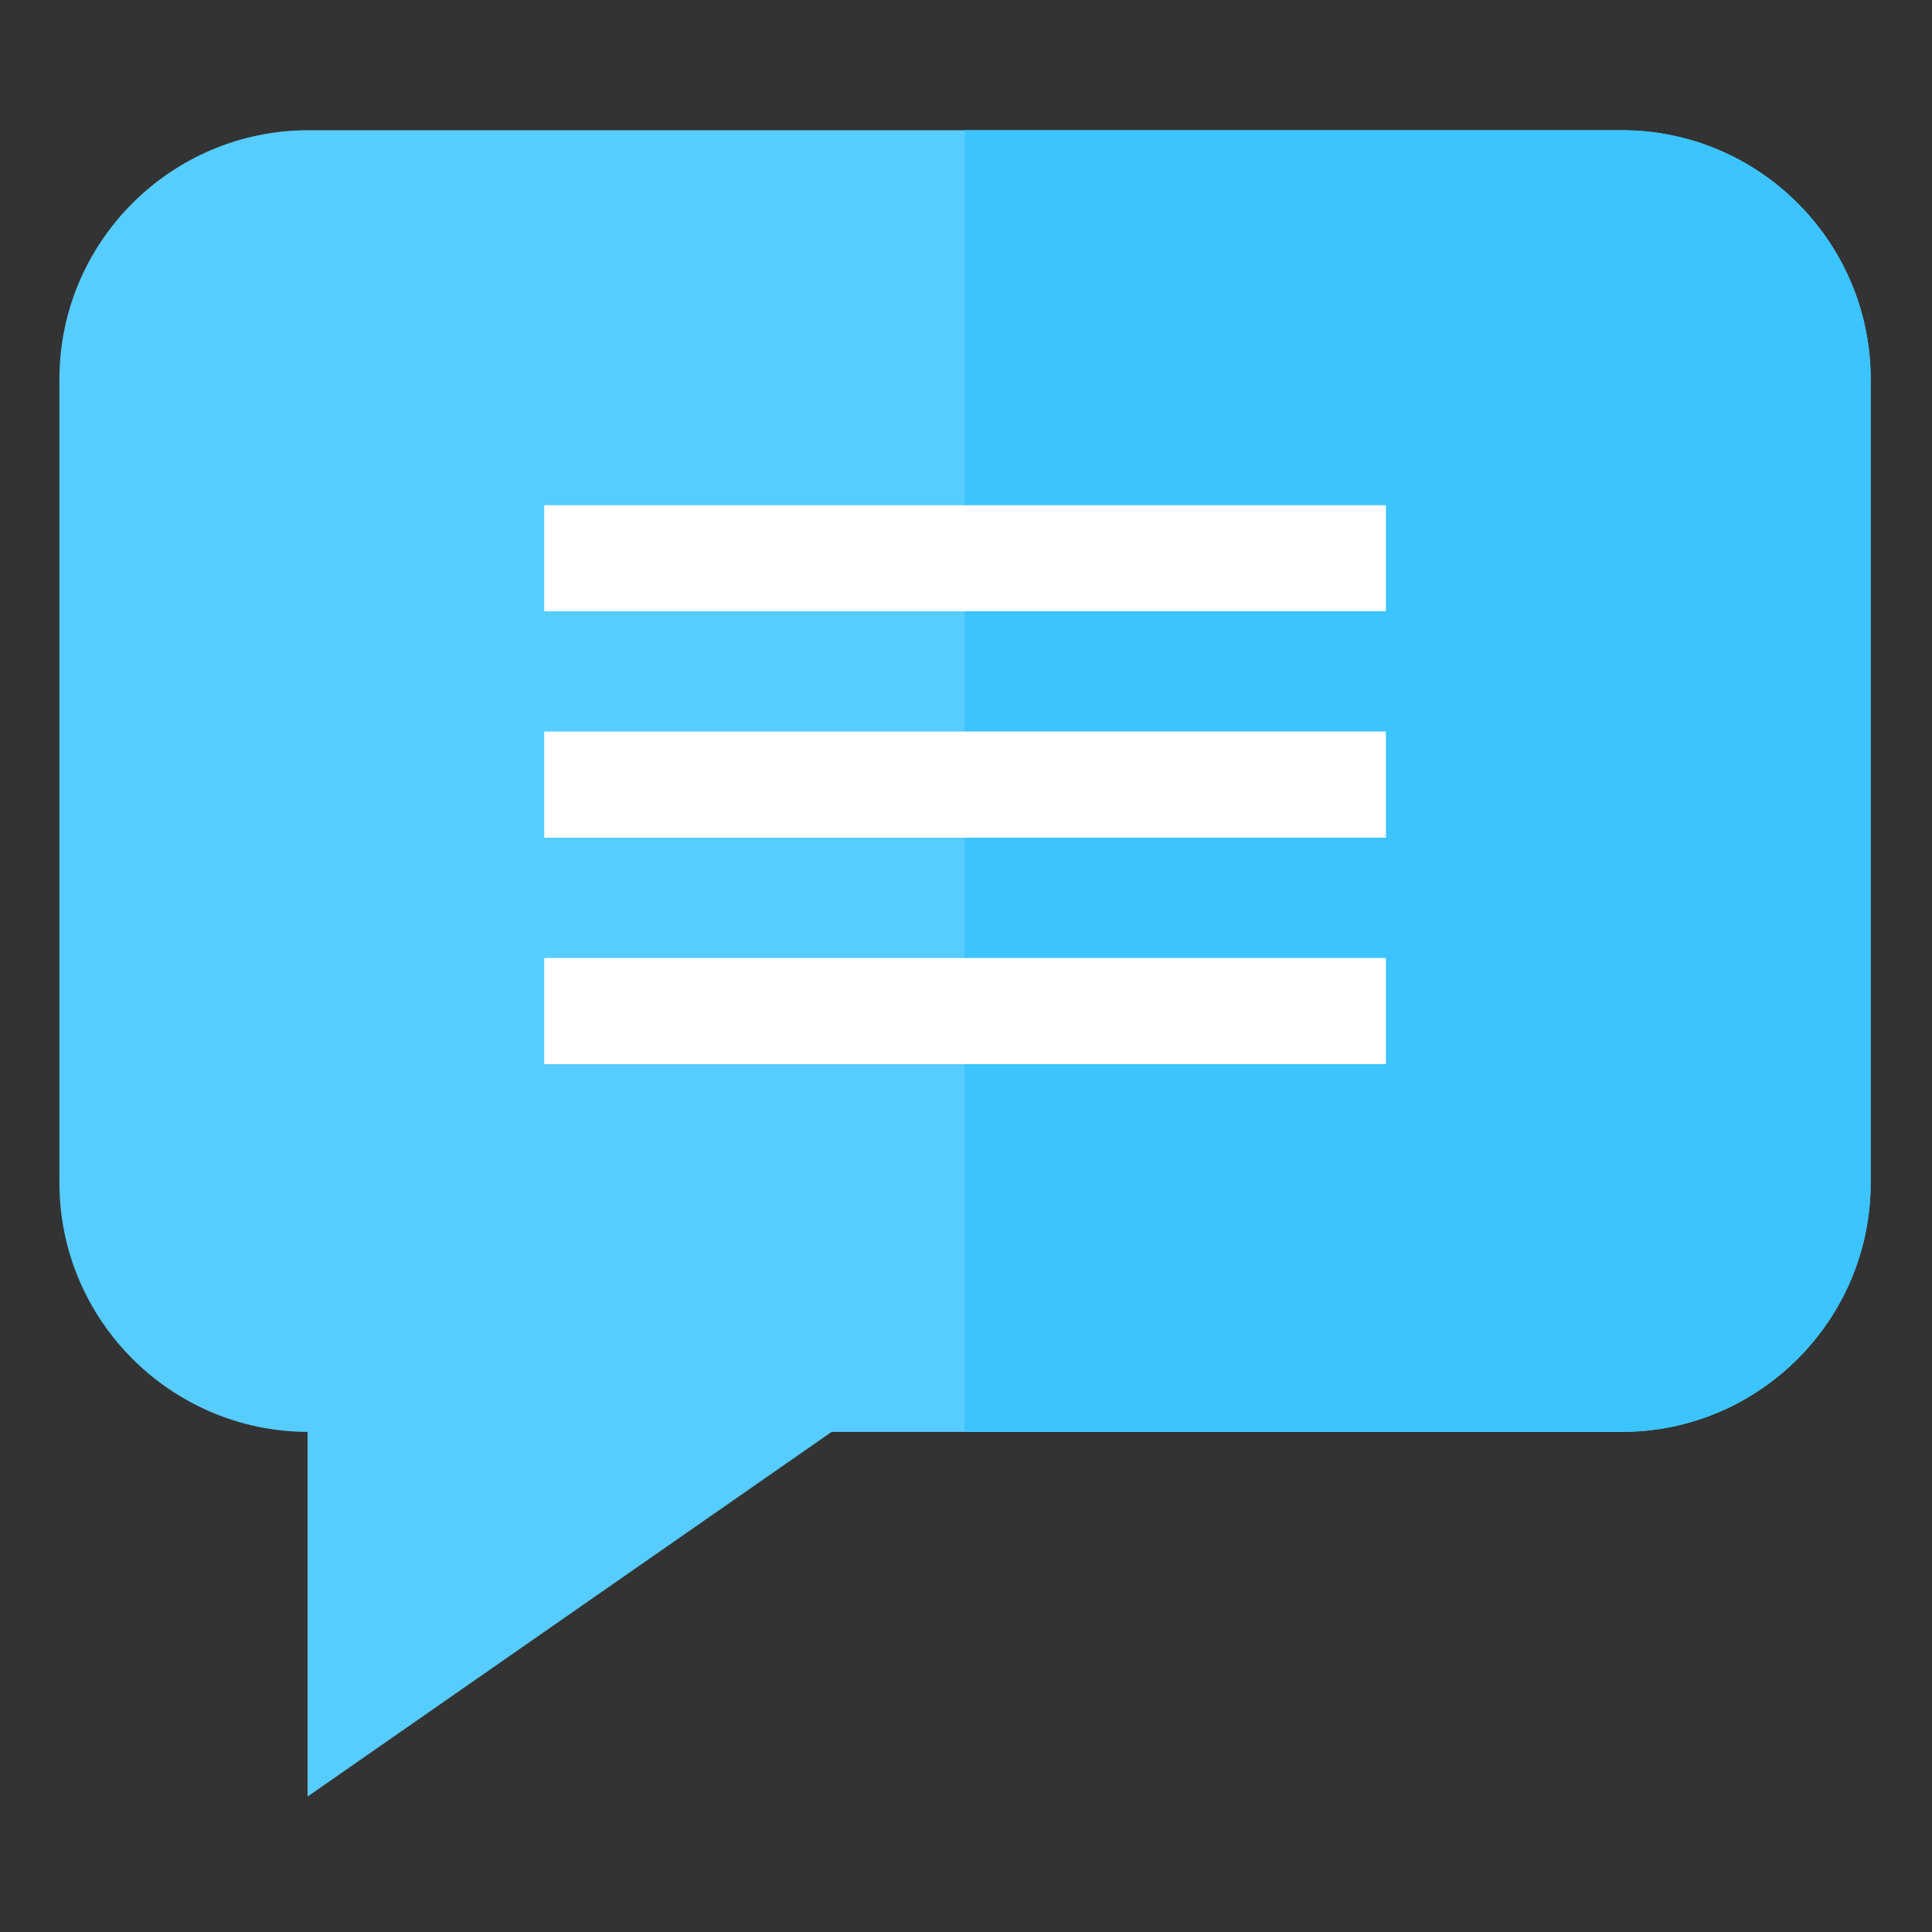
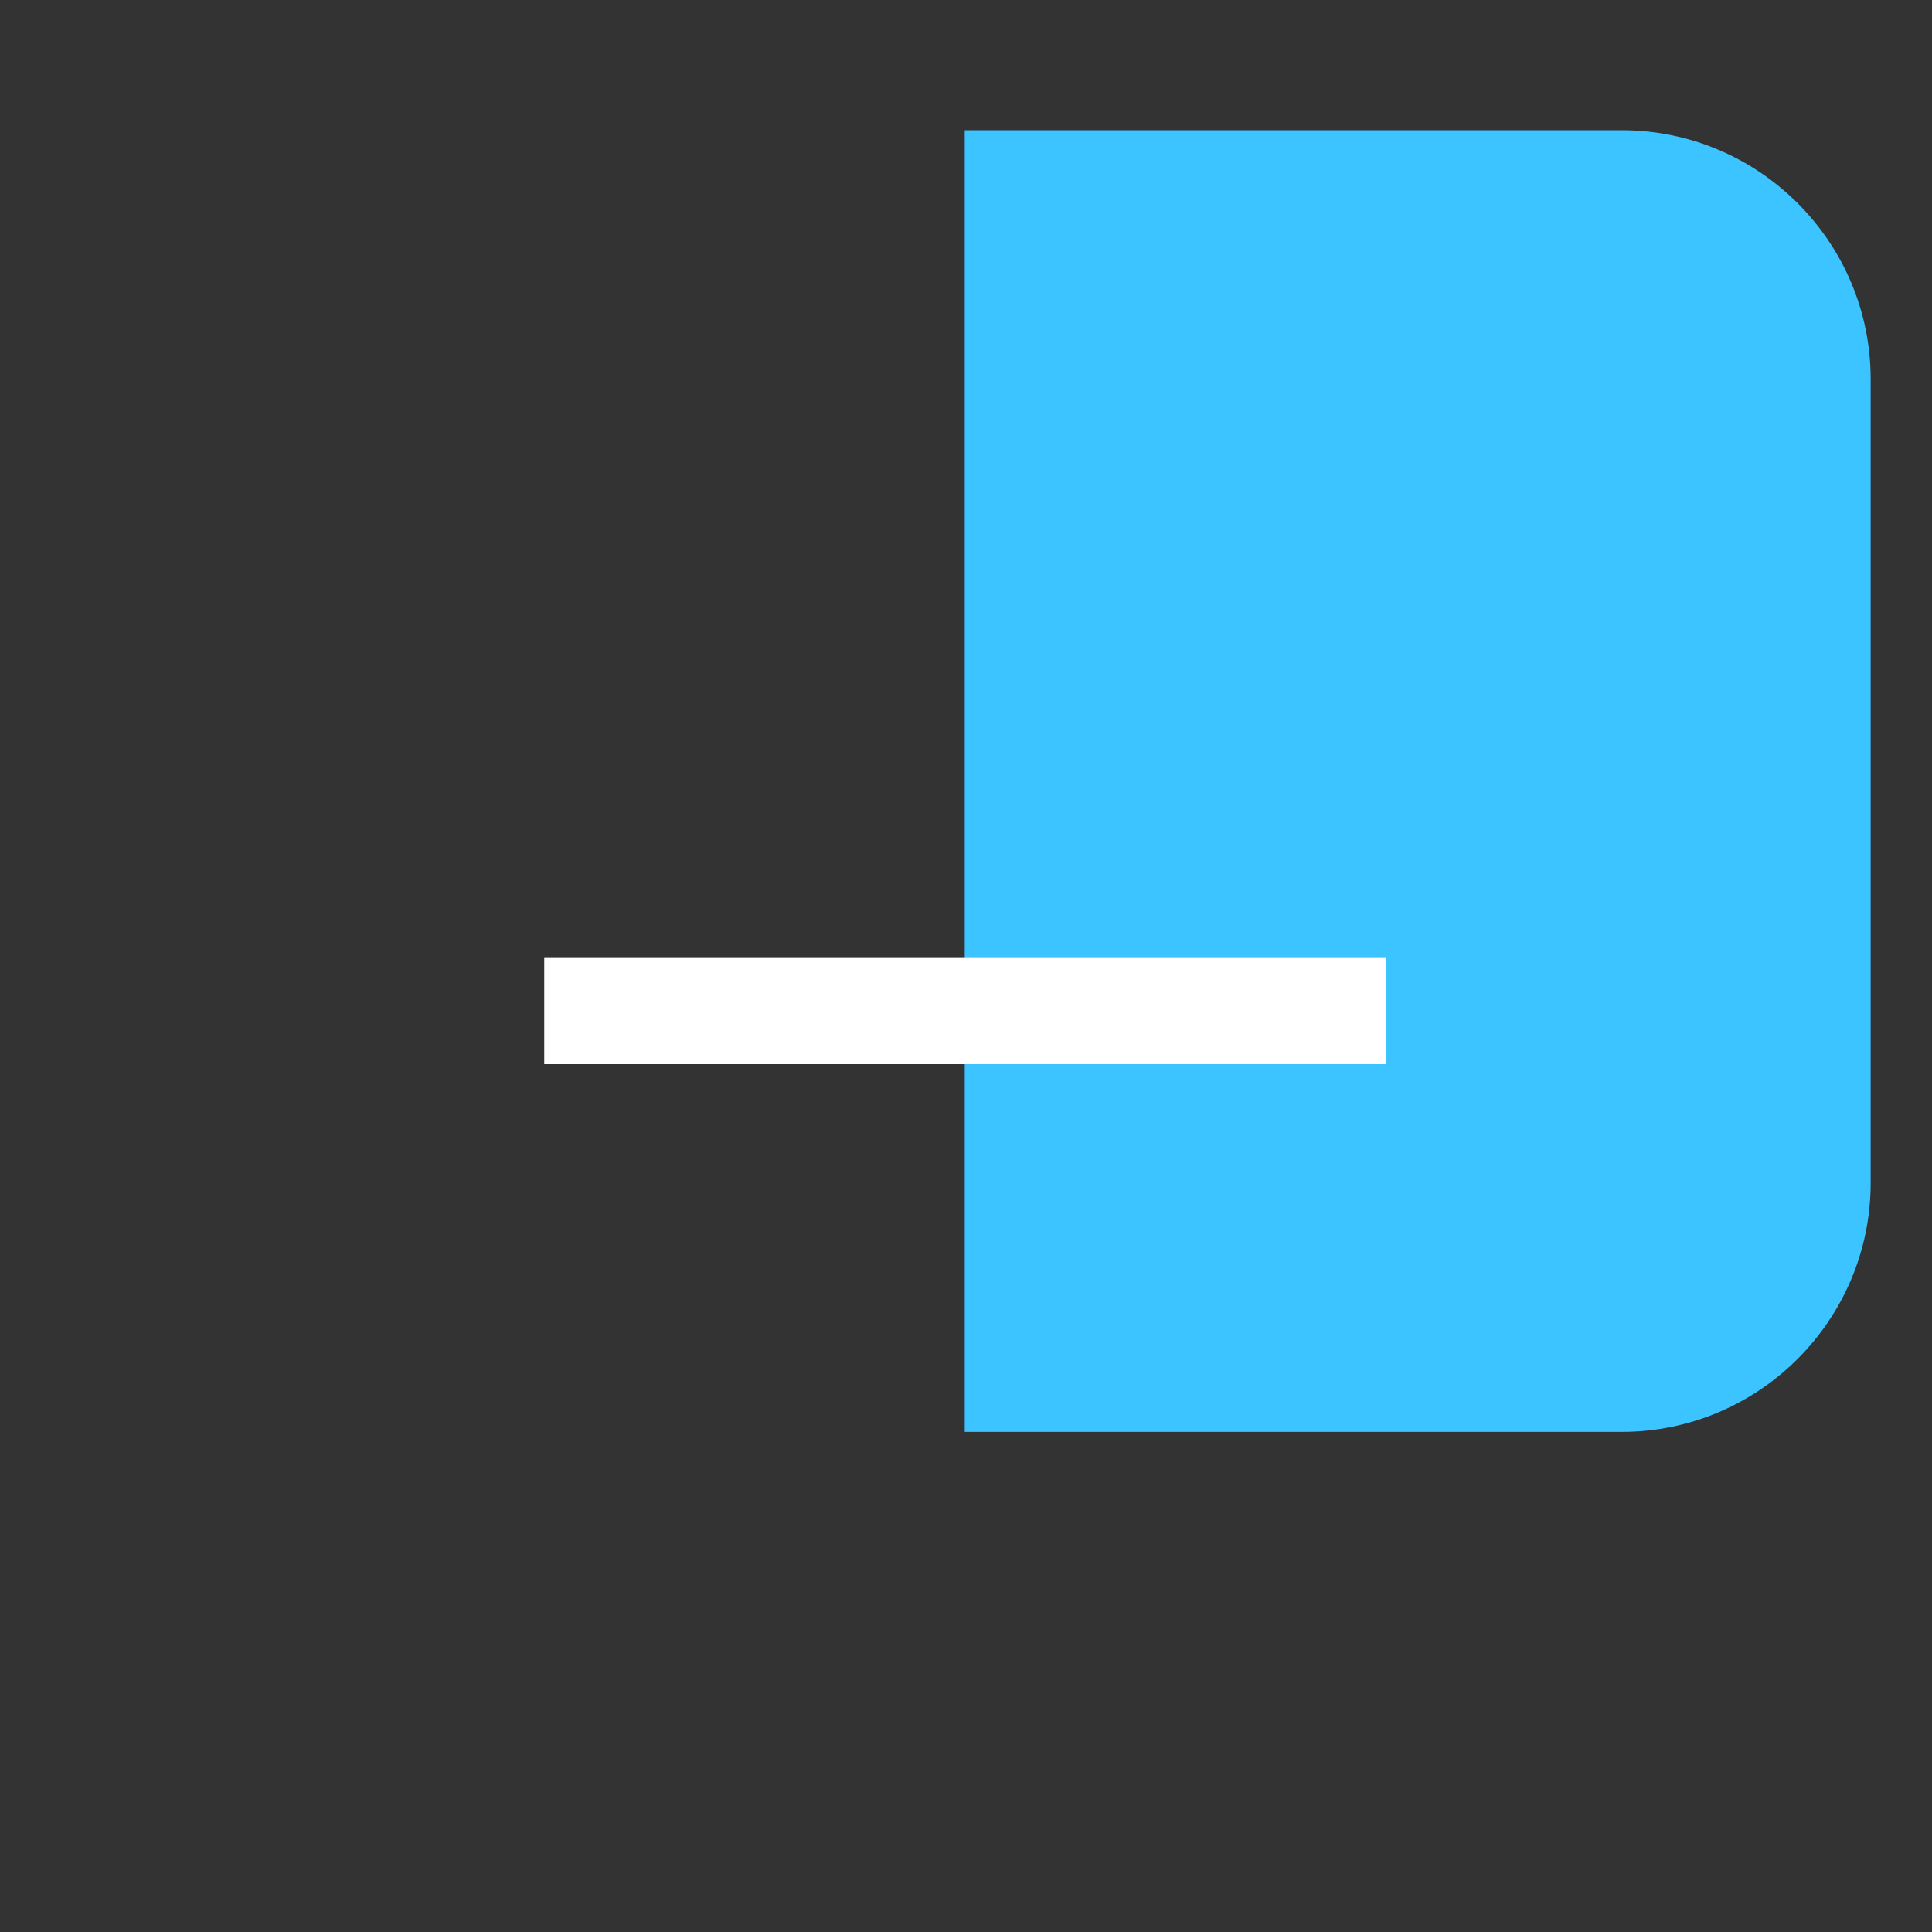
<svg xmlns="http://www.w3.org/2000/svg" width="20" height="20" viewBox="0 0 20 20" fill="none">
  <rect x="0" y="0" width="20" height="20" fill="#333333" stroke="none" />
-   <path d="M19.365 3.925V12.245C19.365 13.666 18.209 14.823 16.788 14.823H8.609L3.184 18.598V14.823C1.767 14.818 0.615 13.663 0.615 12.245V3.925C0.615 2.504 1.772 1.348 3.193 1.348H16.788C18.209 1.348 19.365 2.504 19.365 3.925Z" fill="#56CCFF" />
  <path d="M19.365 3.925V12.245C19.365 13.666 18.209 14.823 16.788 14.823H9.987V1.348H16.788C18.209 1.348 19.365 2.504 19.365 3.925Z" fill="#3BC4FF" />
-   <path d="M5.634 5.23H14.347V6.328H5.634V5.23Z" fill="white" />
-   <path d="M5.634 7.573H14.347V8.672H5.634V7.573Z" fill="white" />
  <path d="M5.634 9.917H14.347V11.016H5.634V9.917Z" fill="white" />
</svg>